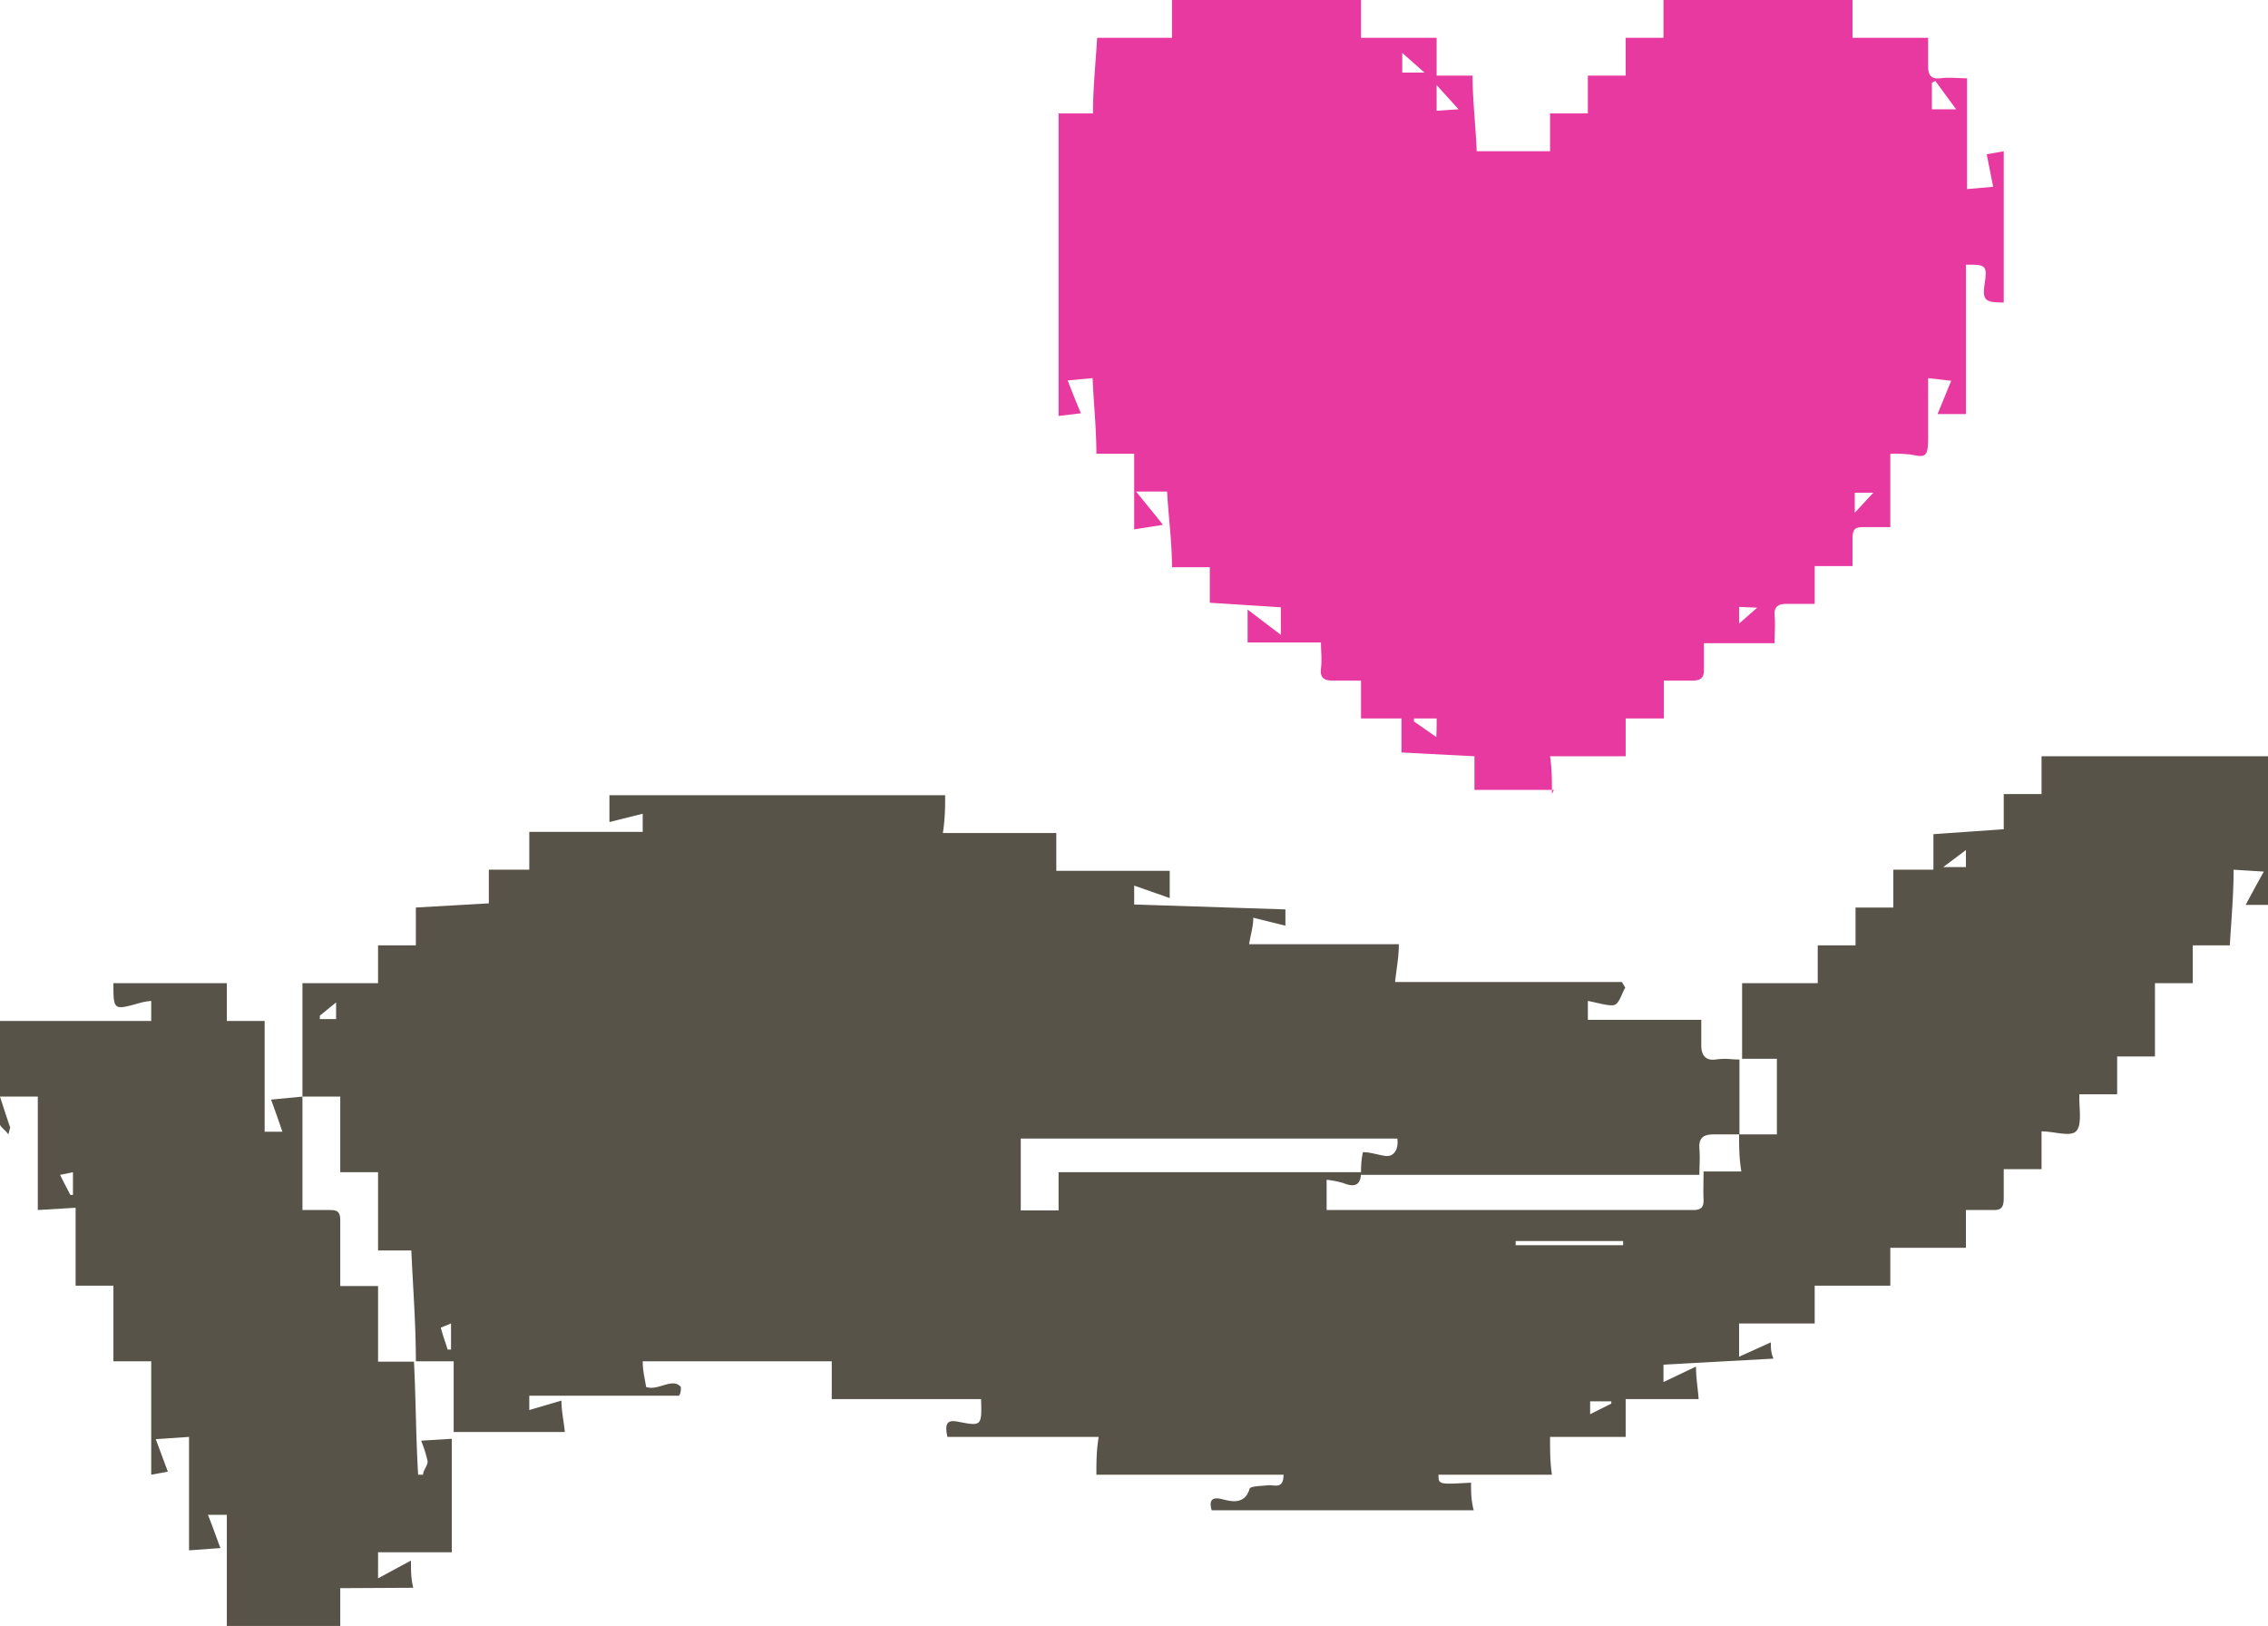
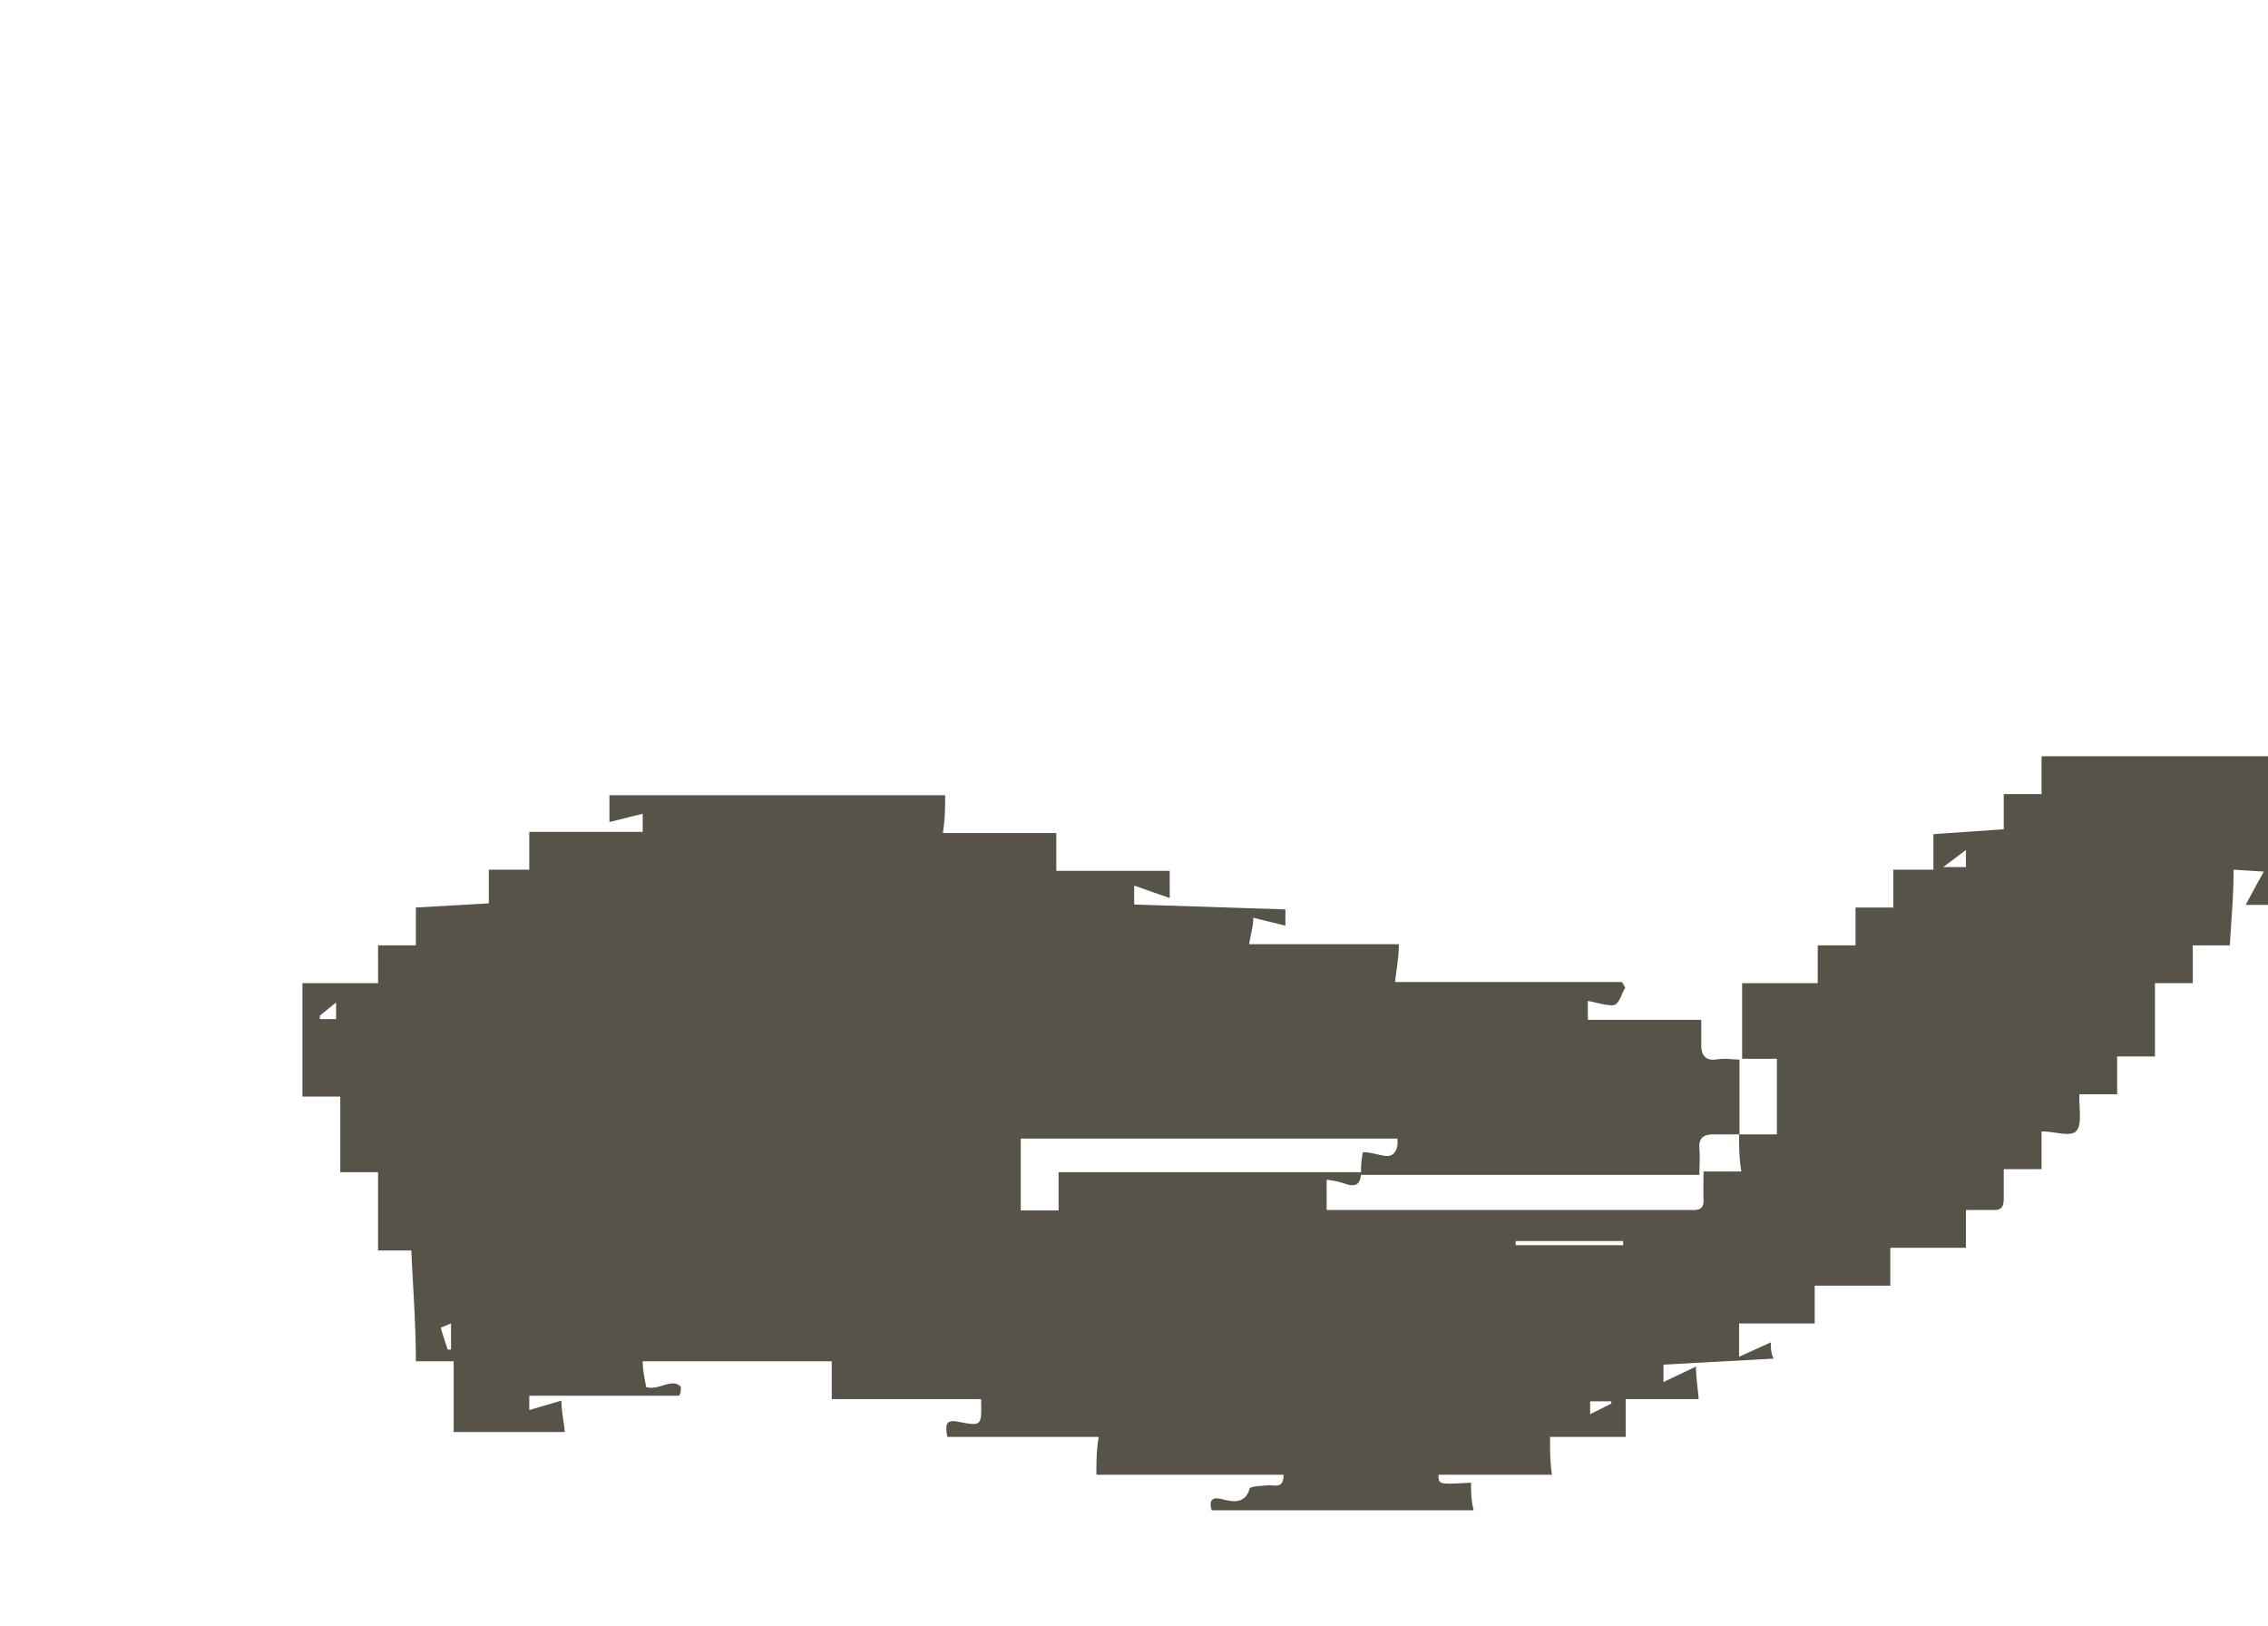
<svg xmlns="http://www.w3.org/2000/svg" viewBox="0 0 59.99 43">
  <defs>
    <style>.cls-1{fill:#585348;}.cls-2{fill:#e839a1;}</style>
  </defs>
  <title>Asset 9</title>
  <g id="Layer_2" data-name="Layer 2">
    <g id="Capa_1" data-name="Capa 1">
      <path class="cls-1" d="M8.46,26.86l0,.09h.43c0-.15,0-.29,0-.44ZM42.62,37.12v-.06h-.56c0,.09,0,.19,0,.34ZM51.4,22.93H52c0-.13,0-.26,0-.45ZM11.93,35l-.27.11c.05.2.12.38.18.58l.09,0Zm31-2.07a.41.41,0,0,0,0-.11H40.09v.11ZM46,30,47,30V28h-.92V26h2V25h1V24h1V23h1.06v-.94L53,21.93V21h1V20h6v3.93h-.6c.16-.3.3-.56.48-.88L59.08,23c0,.68-.06,1.32-.1,2H58v1h-1L57,27.94H56v1h-1c0,.06,0,.08,0,.11,0,.3.07.72-.09.87s-.57,0-.91,0v1h-1c0,.25,0,.48,0,.7S53,32,52.75,32H52v1H50v1H48v1h-2v.88l.84-.38c0,.15,0,.27.07.43l-2.91.16v.46l.86-.41c0,.31.05.57.07.86H43v1h-2c0,.37,0,.67.05,1H38.05c0,.26,0,.26.86.21,0,.23,0,.46.07.73H32.05c-.1-.34.09-.34.29-.29s.58.16.71-.27c0-.08.31-.08.48-.1s.42.12.42-.28H29c0-.33,0-.62.06-1h-4c-.08-.37,0-.46.29-.4.62.12.62.11.6-.6H22V36H17c0,.26.06.48.09.68.32.11.7-.26.92,0,0,.08,0,.16-.05.23H14v.38l.85-.25c0,.27.06.53.09.83H12V36H11c0-1-.08-2-.12-2.93H10V31H9V29H8V26h2V25h1V24l1.93-.11V23H14V22h3c0-.19,0-.31,0-.48l-.88.22c0-.24,0-.46,0-.71H25c0,.31,0,.59-.06,1h3v1h3c0,.25,0,.46,0,.72L30,23.42c0,.18,0,.33,0,.5l4,.13c0,.14,0,.26,0,.43l-.85-.21c0,.24-.07.44-.11.7H37c0,.35-.06.63-.1,1h6l.09.15c-.1.16-.16.43-.3.46s-.43-.06-.69-.11c0,.18,0,.32,0,.5h3c0,.26,0,.47,0,.68s.08.41.38.37.37,0,.63,0V30l-.68,0c-.27,0-.4.09-.38.37s0,.45,0,.7H36c0-.18,0-.37.05-.6.22,0,.41.08.61.1s.34-.16.3-.46H27v1.9H28V31h.82L36,31c0,.34-.16.41-.46.29a2.38,2.38,0,0,0-.45-.09V32h9.69c.2,0,.29-.06.28-.28s0-.46,0-.74h1C46,30.63,46,30.3,46,30Z" />
-       <path class="cls-2" d="M46,16.05c0,.18,0,.3,0,.44l.48-.42Zm3.06-2.49.49-.53h-.49ZM37.09,1.4v.52l.59,0ZM38,19h-.6s0,.06,0,.08l.59.41C38,19.32,38,19.19,38,19Zm.58-16.11L38,2.25v.68Zm12.52,0h.64l-.55-.75-.09.05Zm-10,18H39V20l-1.93-.1V19H36V18c-.27,0-.51,0-.74,0s-.35-.07-.32-.32,0-.43,0-.69H33c0-.3,0-.54,0-.87l.88.67v-.73L32,15.94V15h-1c0-.66-.09-1.3-.13-2h-.82c.25.31.46.56.71.88L30,14V12H29c0-.66-.07-1.3-.1-2l-.66.06c.12.31.22.56.35.87L28,11V3h.91c0-.67.07-1.31.11-2H31V0h5V1h2V2h.95c0,.64.08,1.28.11,2H41V3h1v-1h1V1h1V0h5c0,.32,0,.62,0,1h2c0,.28,0,.51,0,.75s.08.35.33.32.43,0,.7,0V5l.69-.06-.17-.86L53,4V8c-.51,0-.57-.06-.5-.53S52.5,7,52,7v3.95h-.75l.36-.88L51,10c0,.55,0,1.08,0,1.6s-.1.49-.46.42A4.5,4.5,0,0,0,50,12v1.94c-.27,0-.5,0-.72,0S49,14,49,14.25s0,.45,0,.72H48v1h-.74c-.24,0-.34.08-.32.32s0,.45,0,.72H45.07c0,.26,0,.49,0,.7S45,18,44.75,18s-.48,0-.74,0v1H43v1L41,20C41.05,20.33,41.05,20.63,41.05,21Z" />
-       <path class="cls-1" d="M1.93,31l-.34.07c.1.21.19.37.27.53l.07,0ZM8,29v3c.25,0,.46,0,.67,0S9,32,9,32.27c0,.57,0,1.14,0,1.74h1v2h.95C11,37,11,38,11.06,39l.13,0c0-.12.13-.24.12-.36a3.57,3.57,0,0,0-.17-.54l.81-.05v3H10v.69l.87-.47c0,.26,0,.47.06.72L9,42v1H6V40.06l-.5,0c.12.3.21.56.33.88L5,41V38l-.88.06.32.86L4,39V36H3V34H2V31.94L1,32V29H0c.1.31.18.56.27.82L.22,30C.14,29.88,0,29.8,0,29.73V27H4c0-.2,0-.34,0-.53a1.77,1.77,0,0,0-.36.07C3,26.72,3,26.7,3,26H6V27H7v2.93h.47c-.1-.29-.19-.55-.3-.85L8,29Z" />
    </g>
  </g>
</svg>